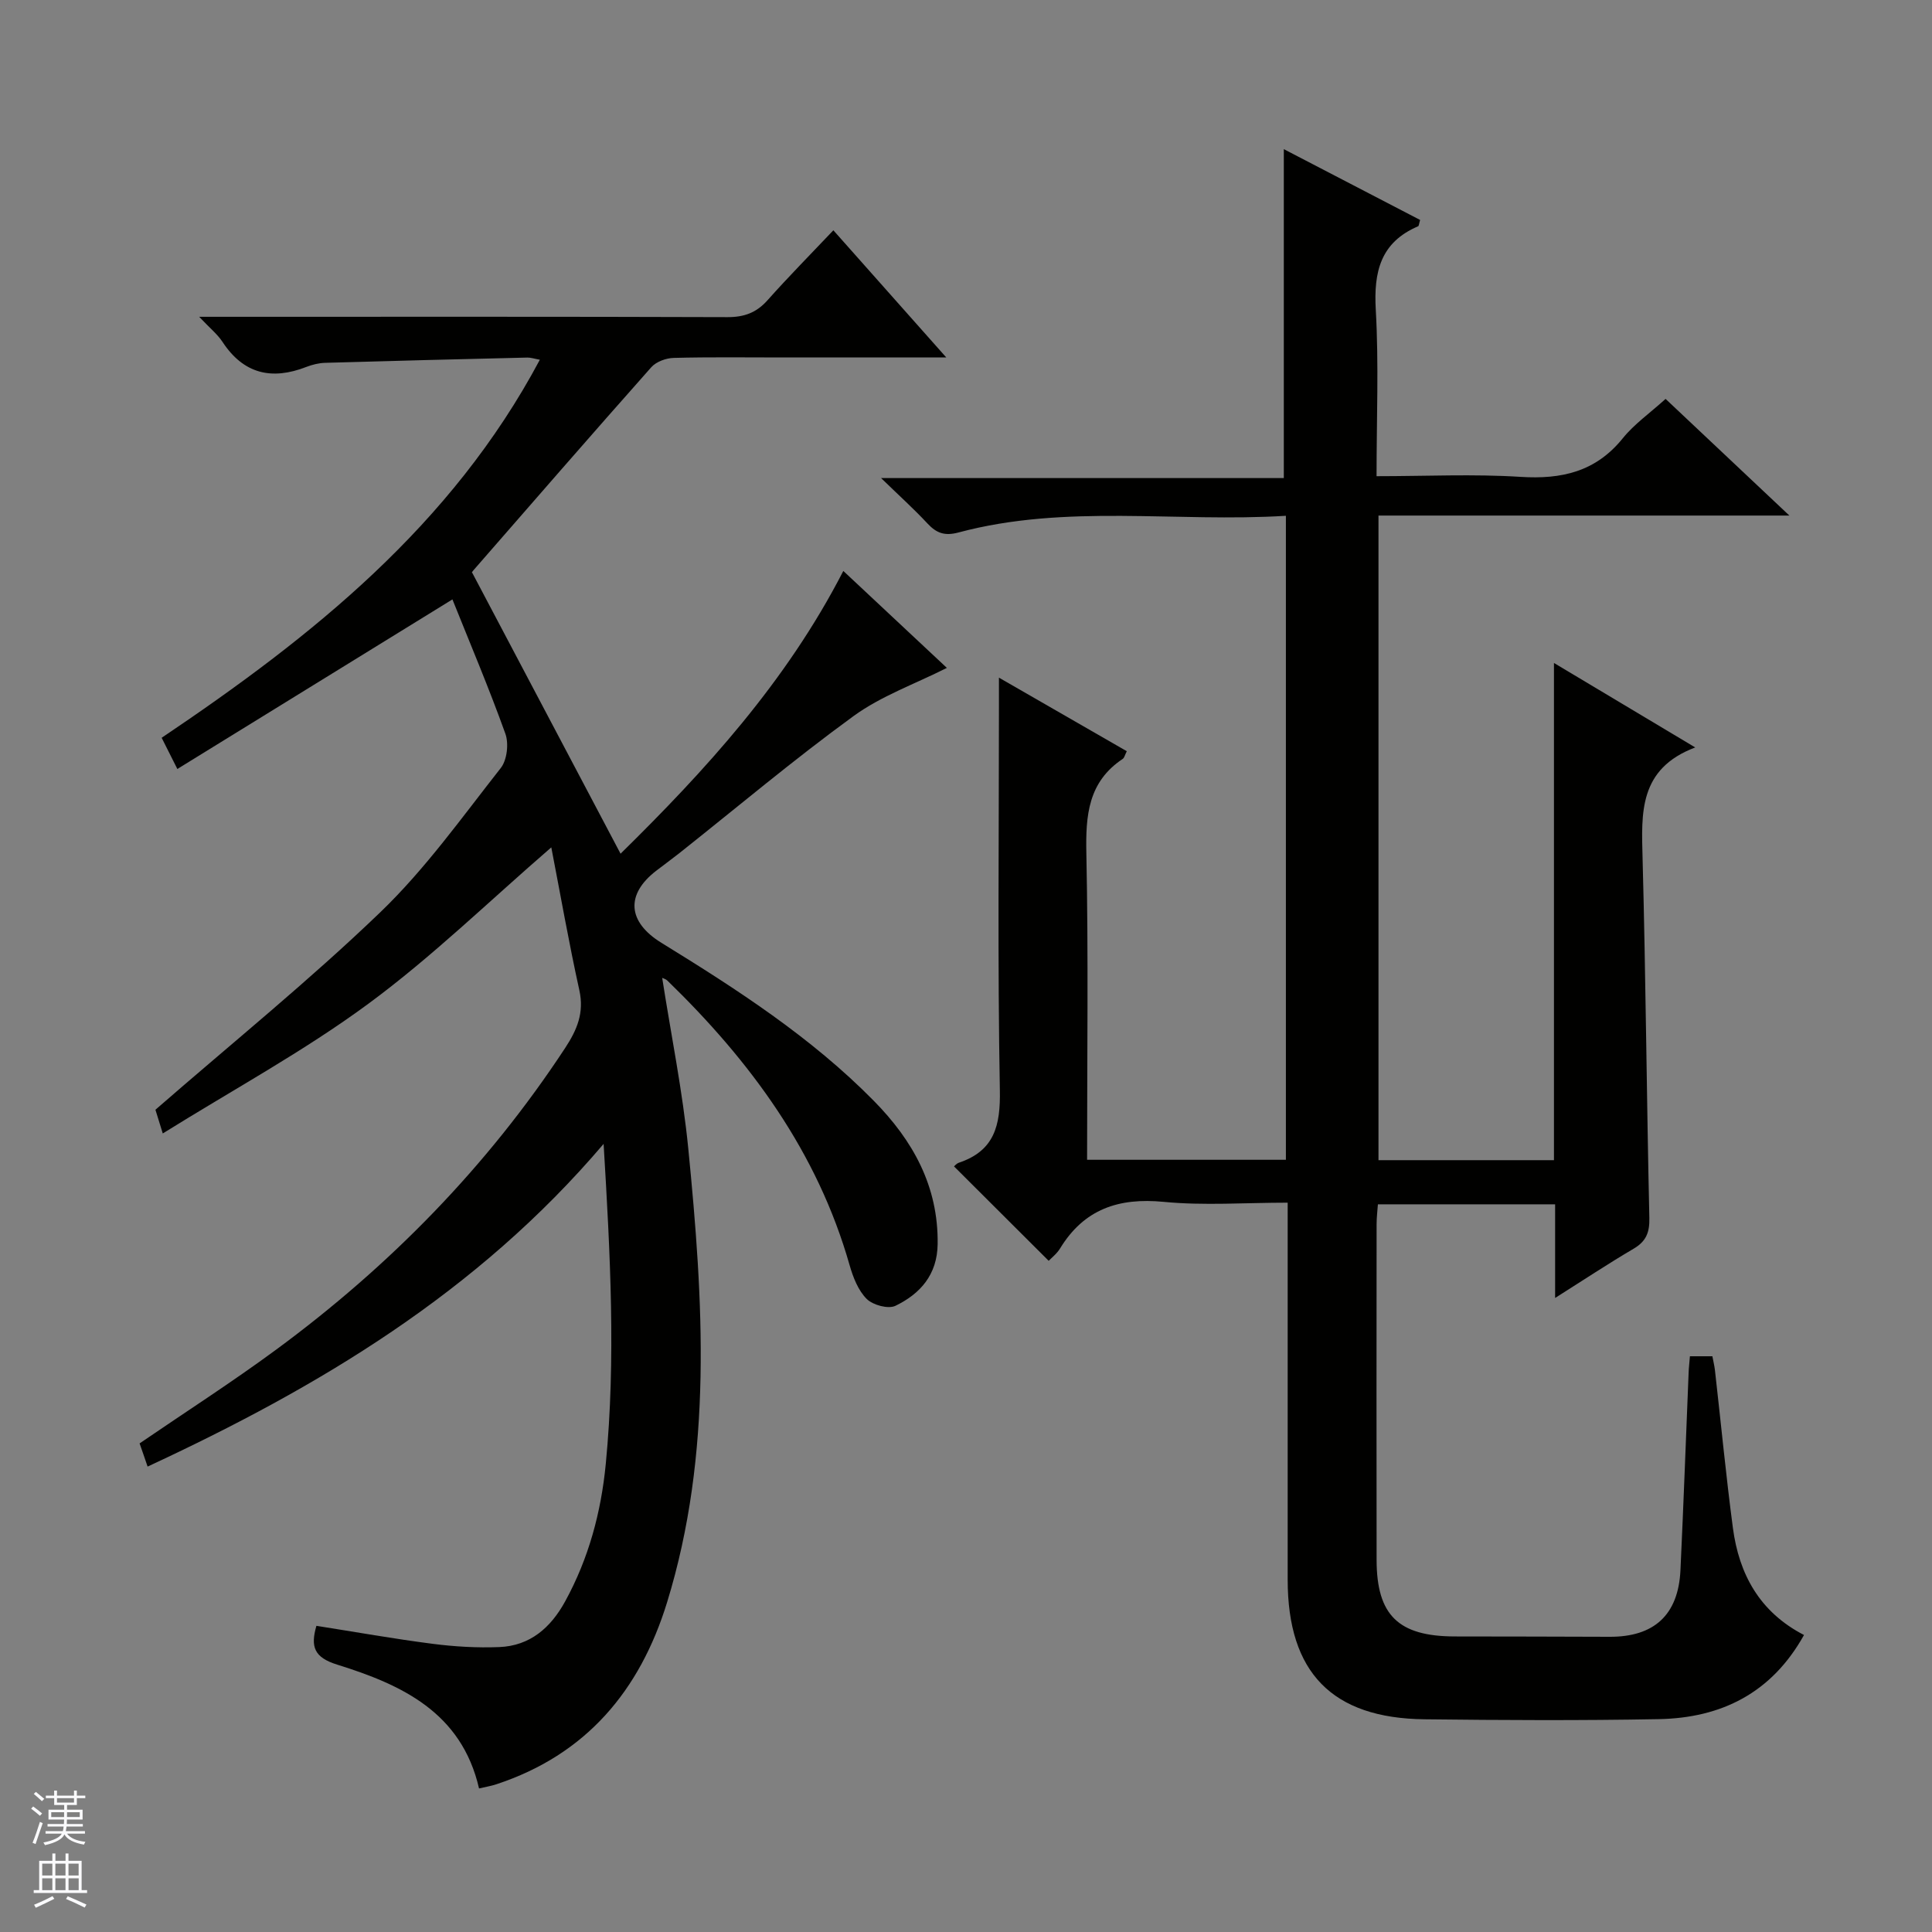
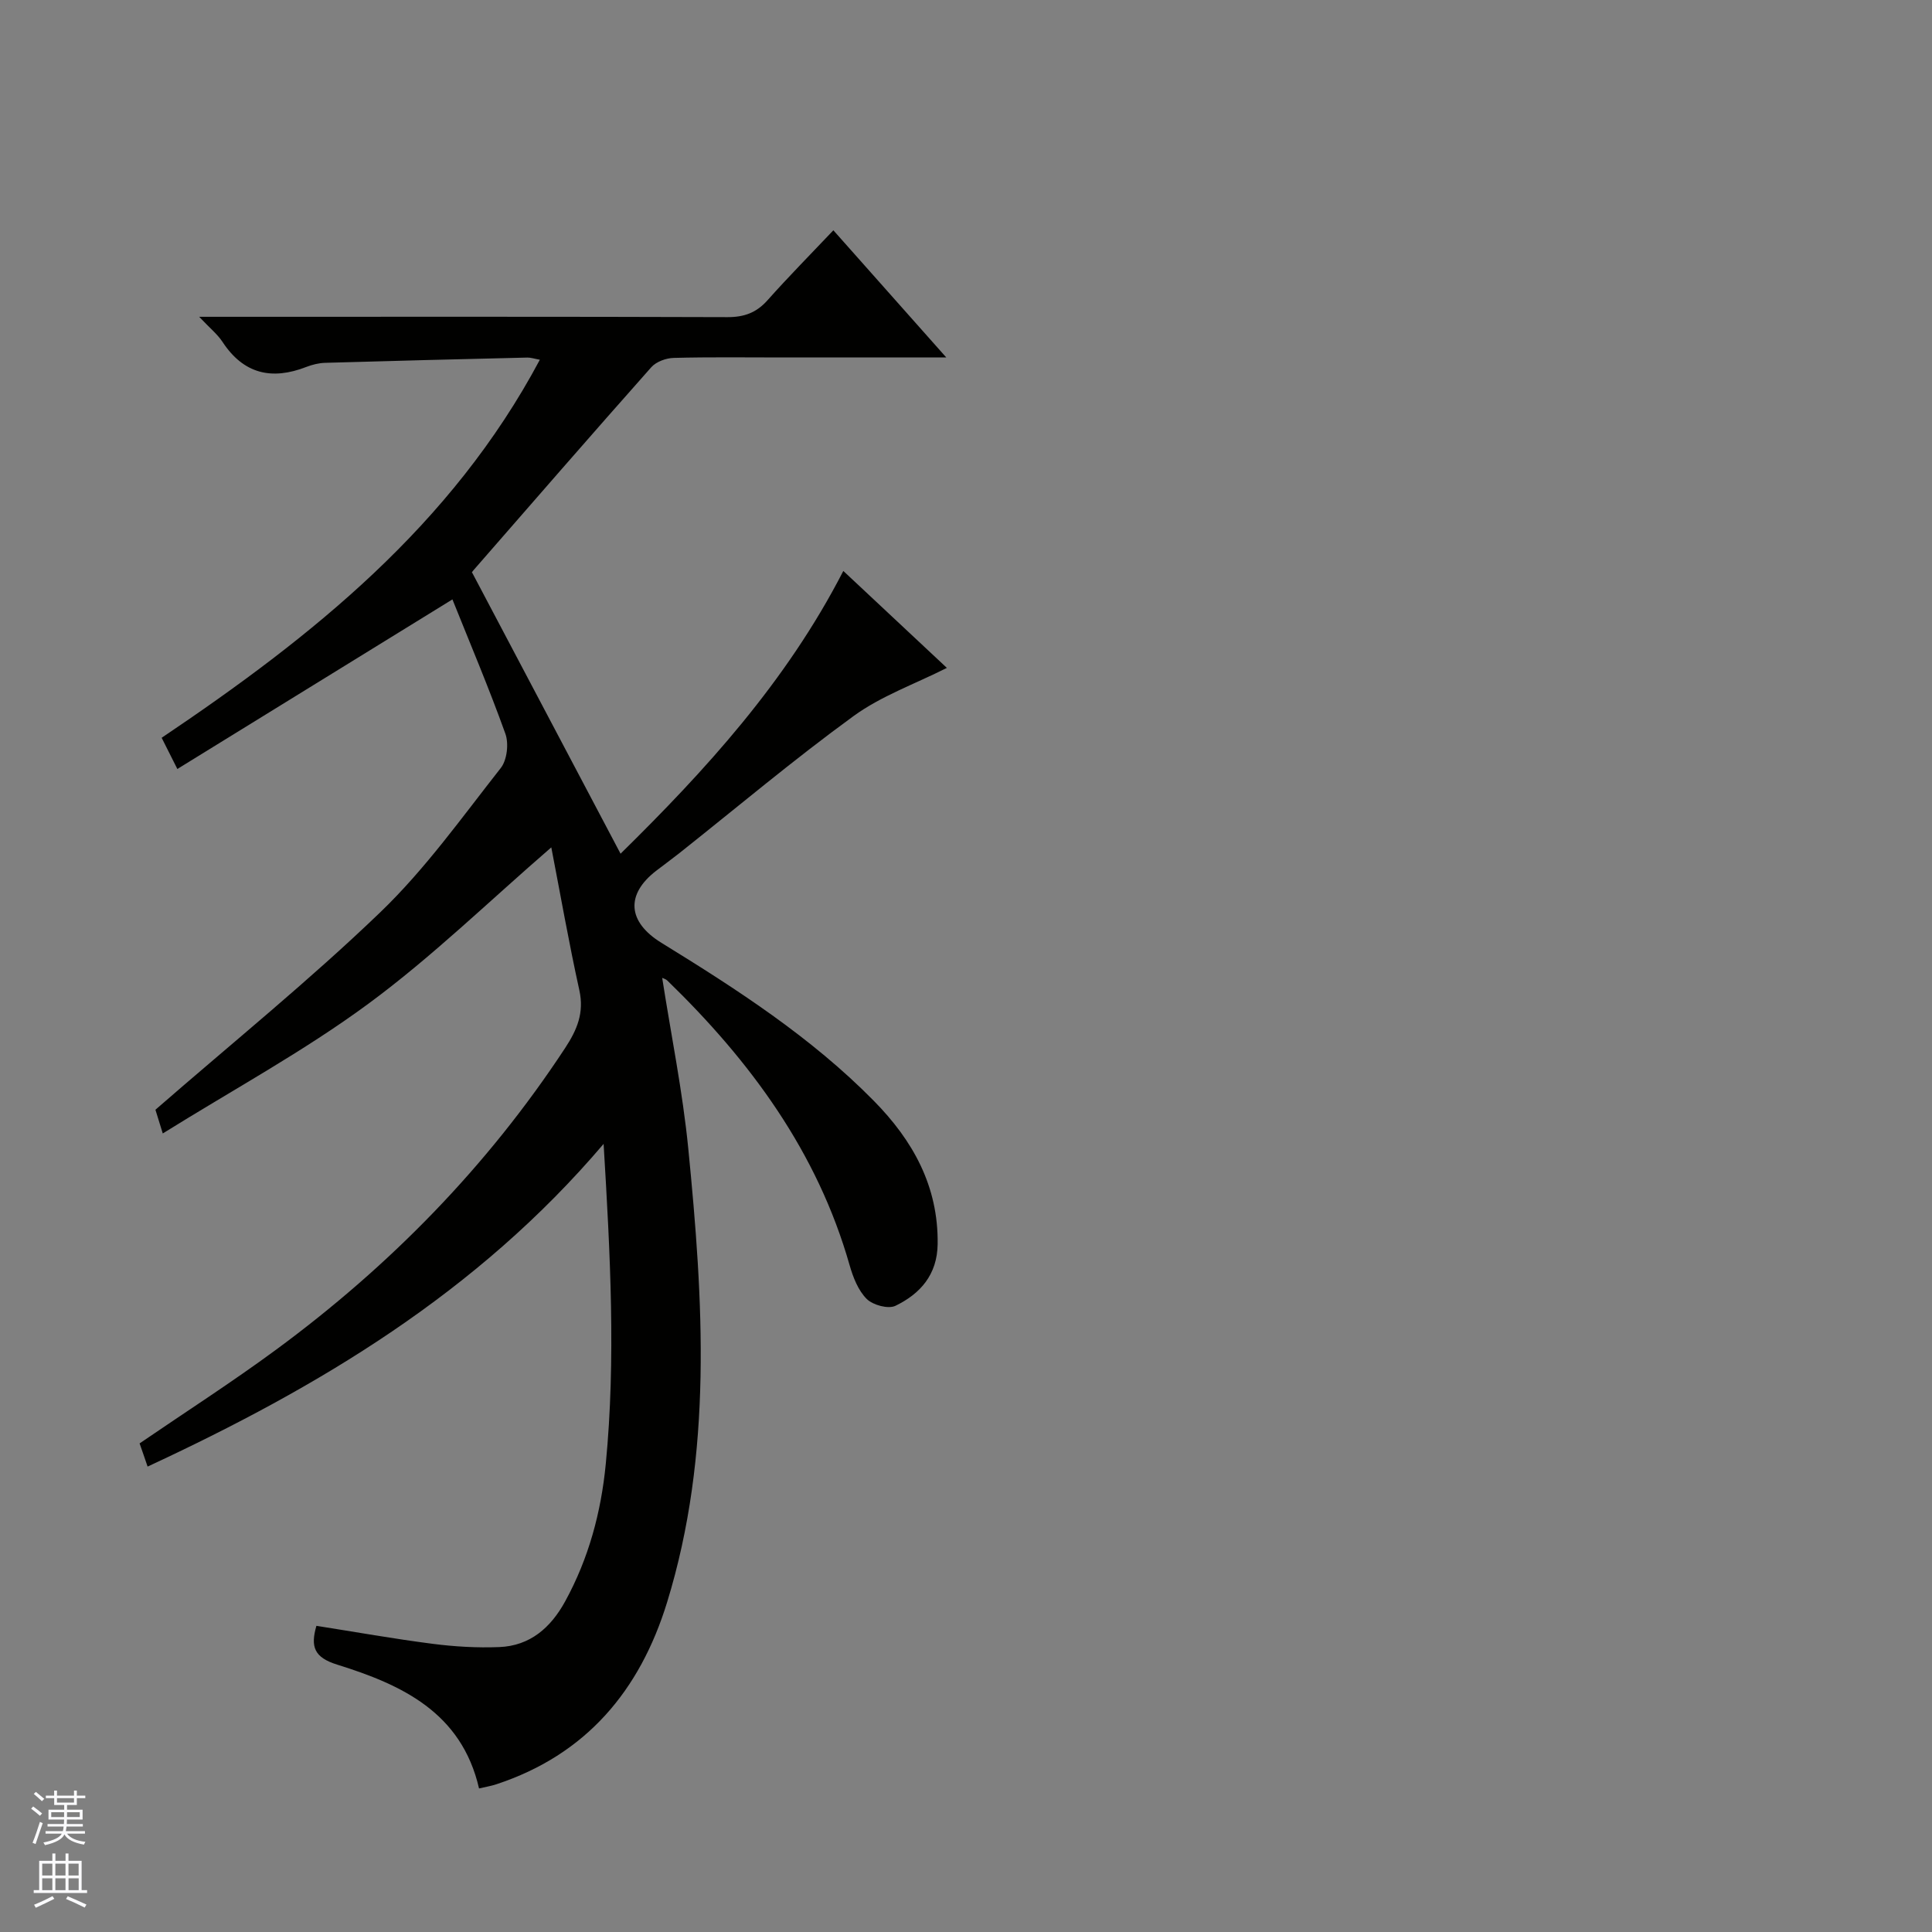
<svg xmlns="http://www.w3.org/2000/svg" enable-background="new 0 0 400 400" viewBox="0 0 400 400">
  <rect x="0" y="0" width="400" height="400" fill="#808080" stroke="none" />
-   <path d="m349.88 280.8h4.65c.18.99.42 1.92.53 2.88 1.24 10.89 2.28 21.81 3.72 32.68 1.27 9.54 5.51 17.39 14.72 22.15-6.71 12.04-17.14 17.18-30.09 17.42-16.16.3-32.33.22-48.49.03-19.14-.22-28.31-9.71-28.32-28.88-.01-23.83 0-47.66 0-71.49 0-1.97 0-3.95 0-6.59-8.85 0-17.33.64-25.68-.17-9.33-.9-16.47 1.51-21.44 9.64-.67 1.1-1.77 1.95-2.36 2.57-6.52-6.5-12.95-12.91-19.6-19.55.07-.05.49-.59 1.03-.77 7.35-2.48 8.6-7.71 8.46-15-.48-26.32-.19-52.66-.19-78.99 0-1.79 0-3.59 0-6.43 9.32 5.36 17.85 10.27 26.47 15.23-.39.76-.5 1.36-.84 1.59-7.16 4.76-7.7 11.7-7.53 19.57.43 20.98.15 41.97.15 63.43h41.16c0-44.28 0-88.49 0-133.33-22.77 1.41-45.5-2.51-67.77 3.45-2.91.78-4.59.13-6.47-1.89-2.71-2.92-5.68-5.59-9.57-9.37h83.38c0-23.02 0-45.34 0-68.1 9.3 4.83 18.8 9.77 28.22 14.66-.23.76-.24 1.24-.42 1.31-7.78 3.33-9.21 9.41-8.76 17.29.64 11.26.16 22.58.16 34.45 10.25 0 20.07-.48 29.82.14 8.51.54 15.56-1.06 21.15-7.98 2.37-2.94 5.59-5.19 8.87-8.16 8.33 7.85 16.61 15.65 25.63 24.15-28.89 0-56.77 0-85.07 0v133.46h36.33c0-34.13 0-67.92 0-102.94 9.94 5.94 19.08 11.41 29.25 17.49-11.73 4.43-11.15 13.57-10.9 23 .66 24.8.84 49.6 1.4 74.4.07 3.02-.66 4.86-3.27 6.39-5.24 3.08-10.31 6.44-16.24 10.19 0-6.94 0-12.99 0-19.39-12.44 0-24.34 0-36.69 0-.09 1.29-.27 2.72-.27 4.15-.02 23.16-.03 46.33 0 69.49.02 11.44 4.51 15.8 16.17 15.83 10.67.03 21.33.01 32 .07 9.27.06 14.3-4.5 14.74-13.79.64-13.62 1.13-27.24 1.69-40.87.03-.96.15-1.93.27-3.42z" fill="#010100" />
  <path d="m124.97 236.83c-26.21 30.83-58.98 50.35-94.41 66.81-.33-.97-.57-1.67-.81-2.36-.27-.78-.54-1.55-.85-2.44 9.49-6.49 19.12-12.67 28.3-19.43 23.53-17.33 43.7-37.92 59.8-62.42 2.46-3.75 3.98-7.28 2.95-11.96-2.18-9.87-3.92-19.84-5.81-29.59-12.81 11.07-24.69 22.67-37.92 32.41-13.31 9.8-27.98 17.76-42.52 26.82-.89-2.9-1.37-4.44-1.52-4.91 15.94-13.88 31.87-26.76 46.58-40.91 9.29-8.93 16.9-19.65 24.92-29.84 1.3-1.65 1.69-5.06.95-7.11-3.41-9.5-7.36-18.81-10.96-27.8-19.21 11.84-37.9 23.36-56.95 35.11-1.47-2.92-2.27-4.51-3.25-6.46 31.15-20.95 60.01-43.95 78.3-78.27-1.15-.21-1.86-.46-2.58-.45-13.97.33-27.94.68-41.9 1.09-1.3.04-2.65.38-3.87.85-7.17 2.79-13 1.46-17.37-5.21-1.04-1.58-2.6-2.82-4.81-5.17h6.88c34.16 0 68.32-.05 102.48.07 3.45.01 5.99-.9 8.29-3.48 4.29-4.82 8.84-9.43 13.65-14.5 7.99 9 15.31 17.25 23.38 26.33-12.08 0-23.01 0-33.94 0-7.5 0-15-.11-22.49.09-1.59.04-3.62.78-4.64 1.92-12.37 13.94-24.59 28.01-36.84 42.06-.32.36-.5.84-.27.45 10.34 19.58 20.41 38.66 30.74 58.22 17.41-17.12 34.26-35.47 46.12-58.54 7.29 6.82 14.4 13.47 21.44 20.07-6.64 3.35-13.61 5.81-19.33 9.98-12.37 9-24.1 18.89-36.09 28.4-1.57 1.24-3.19 2.41-4.77 3.63-6.35 4.9-5.94 10.58 1.09 14.91 15.61 9.61 31 19.54 43.96 32.7 8.1 8.22 13.39 17.68 13.23 29.67-.08 6.35-3.6 10.29-8.73 12.78-1.48.72-4.67-.14-5.95-1.41-1.76-1.75-2.83-4.48-3.54-6.97-6.67-23.46-20.55-42.28-37.76-58.97-.32-.31-.82-.42-1.05-.54 1.83 11.77 4.23 23.49 5.4 35.33 3.11 31.5 5.12 63.05-4.39 93.96-5.62 18.26-16.74 31.54-35.36 37.67-1.06.35-2.17.53-3.57.86-3.63-15.78-16.04-21.48-29.35-25.63-4.79-1.49-5.58-3.69-4.32-8.04 8.03 1.26 16.01 2.69 24.03 3.72 4.56.59 9.22.86 13.81.68 6.4-.25 10.68-4.02 13.67-9.48 4.86-8.88 7.43-18.42 8.4-28.45 2.1-21.71.93-43.39-.45-66.25z" fill="#010100" />
  <g fill="#fafafc">
    <path d="m6.45 374.46.42-.45c.65.47 1.27.95 1.85 1.44l-.45.49c-.66-.56-1.26-1.06-1.83-1.48m.93 7.33-.63-.26c.55-1.36 1.05-2.8 1.52-4.33.19.1.38.19.59.27-.46 1.29-.95 2.73-1.48 4.32m-.38-10.38.44-.42c.43.34 1.01.82 1.74 1.44l-.49.49c-.53-.51-1.09-1.01-1.69-1.51m2.5.35h1.72v-1.04h.59v1.04h3.52v-1.04h.59v1.04h1.75v.53h-1.75v1.42h-2.03v.97h3.22v2.03h-3.24c0 .35-.01.66-.03.93h3.32v.53h-3.37c-.03.27-.08.58-.15.94h3.96v.53h-3.71c.67.92 1.93 1.48 3.79 1.68-.13.24-.23.44-.29.59-2.13-.38-3.48-1.08-4.04-2.12-.43.97-1.77 1.72-4.03 2.23-.09-.19-.2-.37-.33-.55 2.1-.42 3.37-1.03 3.81-1.83h-3.36v-.53h3.58c.08-.29.13-.61.16-.94h-3.33v-.53h3.39c.02-.27.04-.58.04-.93h-3.23v-2.03h3.25v-.97h-2.07v-1.42h-1.73zm1.12 3.44v1h2.65c.01-.3.02-.44.01-.4v-.25-.35zm1.19-2h3.52v-.91h-3.52zm4.71 2h-2.63v.59c0 .15-.01.28-.01.4h2.64z" />
    <path d="m13.55 383.74h.63v1.52h2.72v6.07h1.13v.6h-11.05v-.6h1.13v-6.07h2.73v-1.52h.63v1.52h2.1v-1.52zm-2.68 8.83.38.56c-1.24.63-2.53 1.25-3.85 1.85-.1-.21-.21-.42-.34-.63 1.36-.55 2.63-1.15 3.81-1.78m-2.13-4.27h2.1v-2.45h-2.1zm0 3.04h2.1v-2.46h-2.1zm2.72-3.04h2.1v-2.45h-2.1zm0 3.04h2.1v-2.46h-2.1zm6.07 3.6c-1.41-.71-2.7-1.3-3.86-1.78l.35-.56c1.45.62 2.75 1.19 3.88 1.72zm-1.25-9.09h-2.1v2.45h2.1zm-2.09 5.49h2.1v-2.46h-2.1z" />
  </g>
</svg>